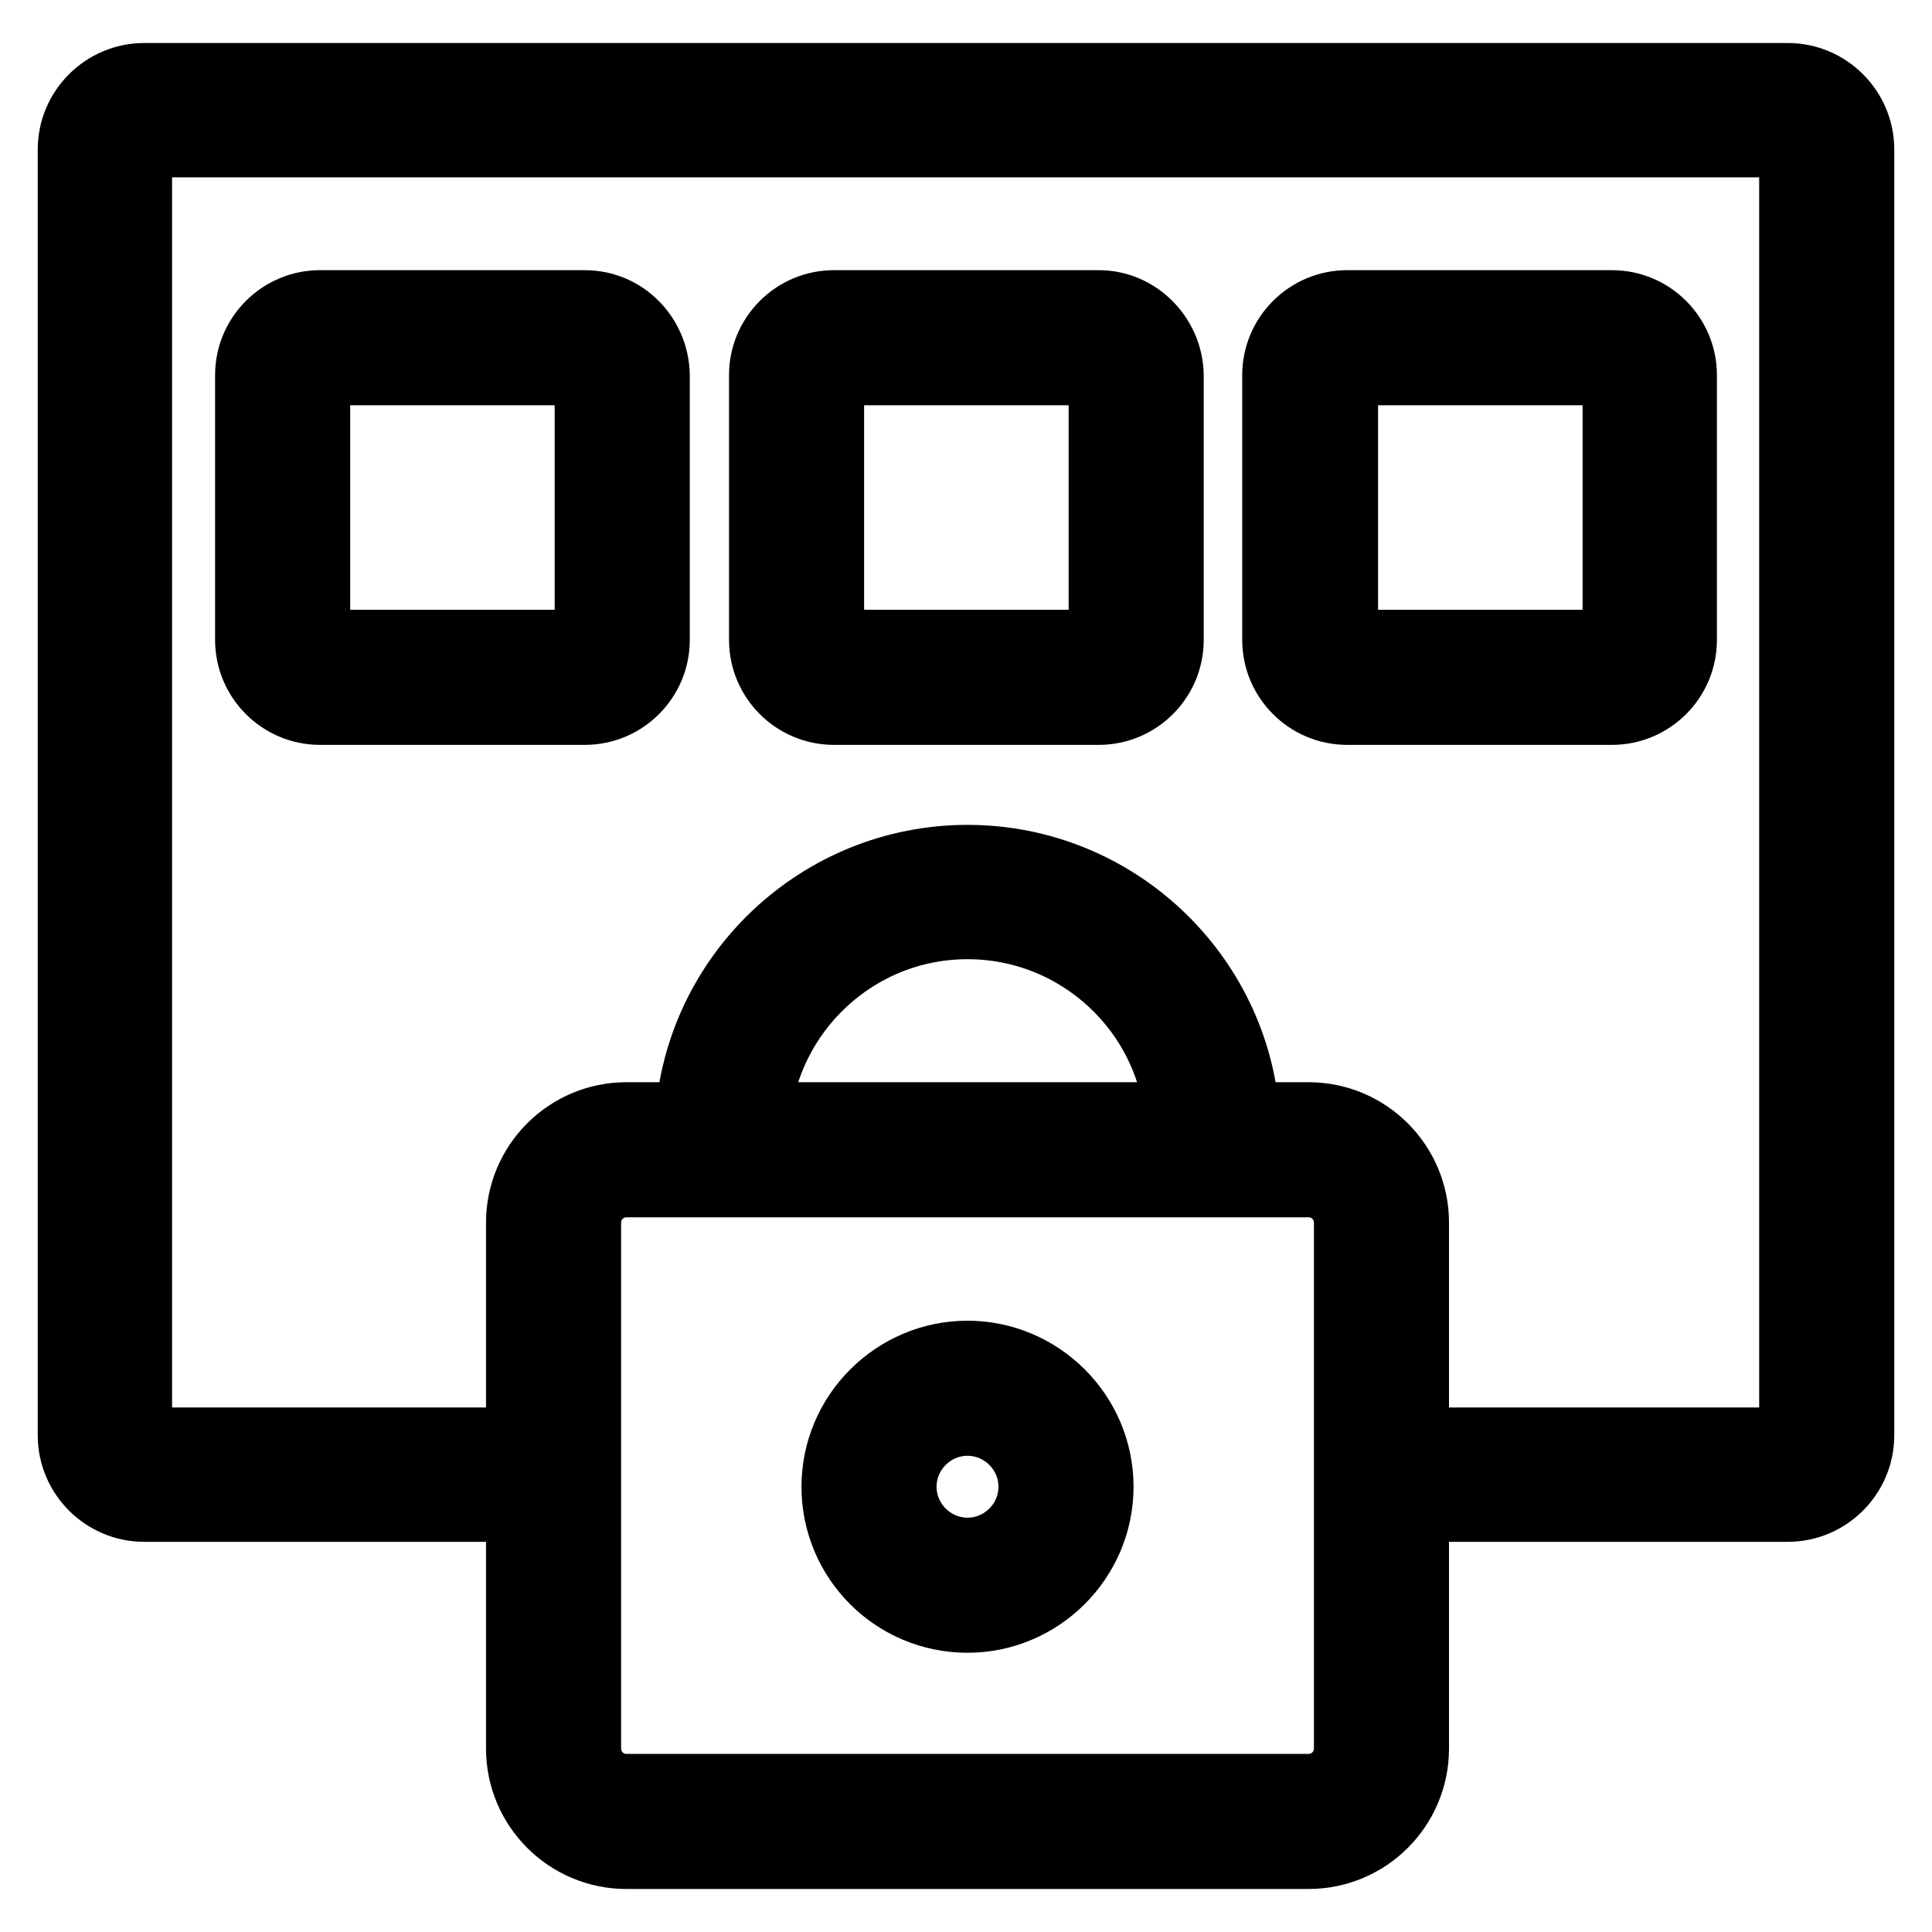
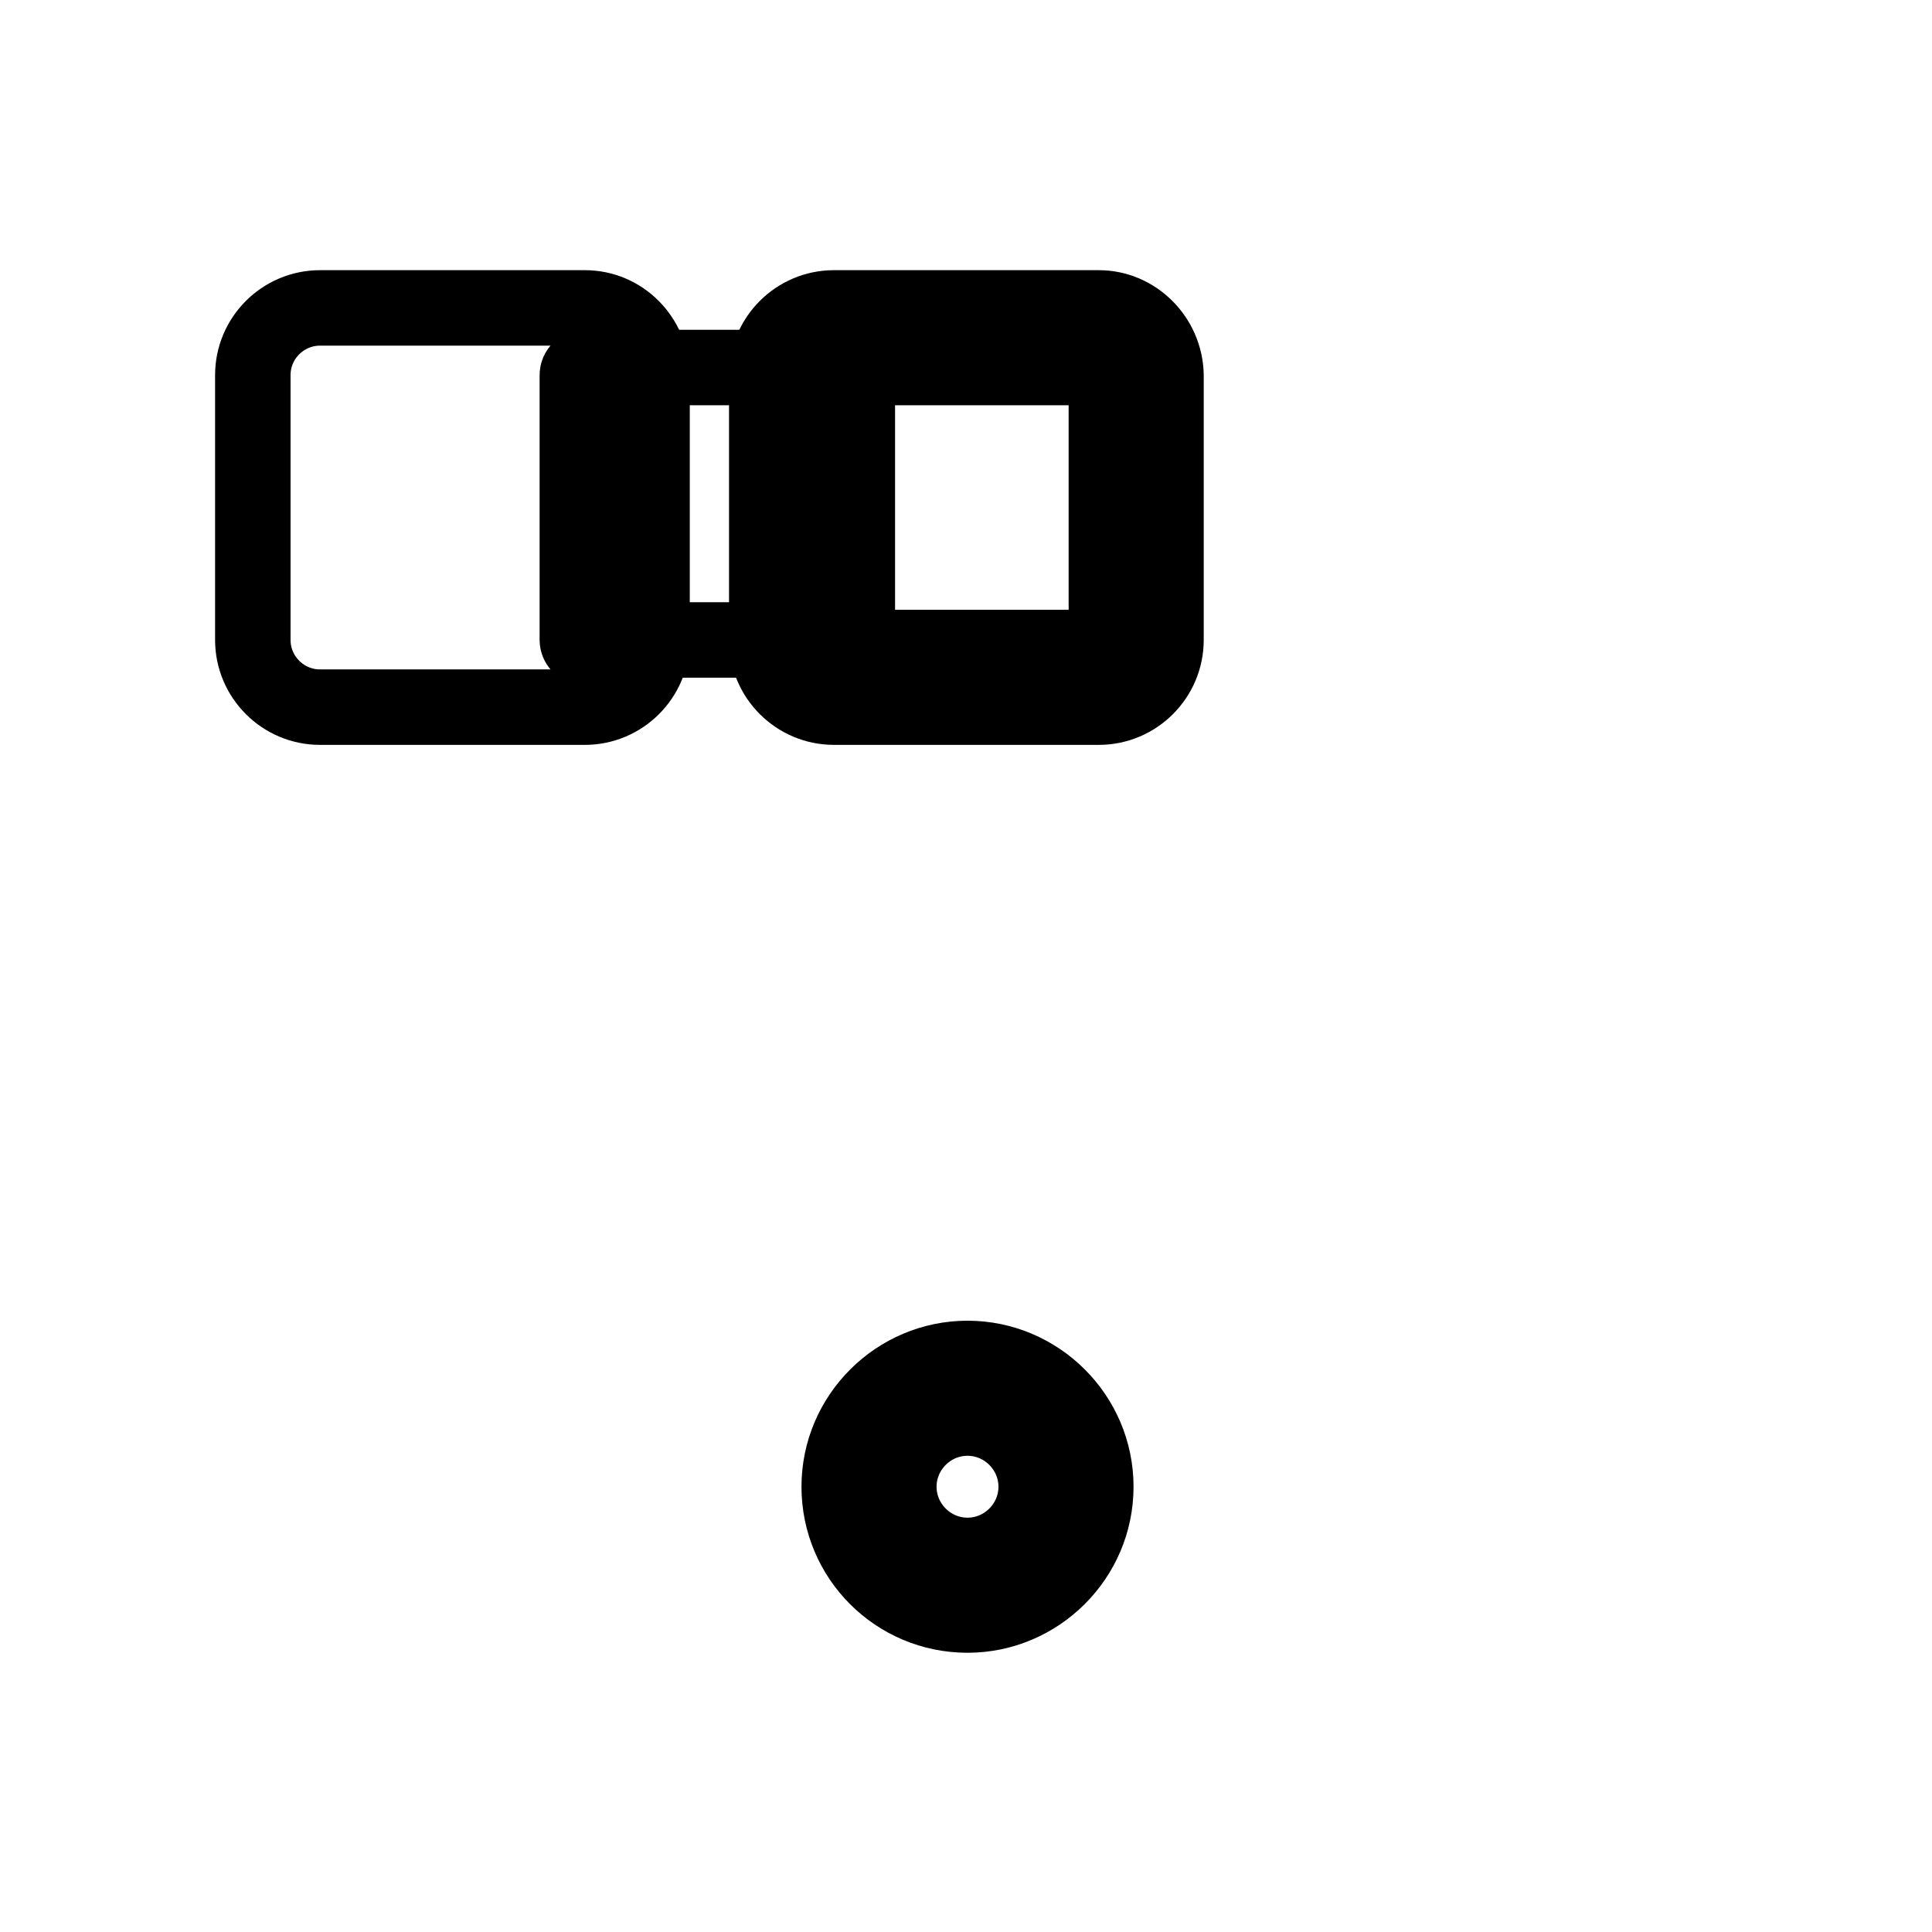
<svg xmlns="http://www.w3.org/2000/svg" version="1.1" x="0px" y="0px" viewBox="0 0 256 256" enable-background="new 0 0 256 256" xml:space="preserve">
  <g>
    <g>
-       <path stroke-width="10" fill-opacity="0" stroke="#000000" d="M236.9,10.7H19.1c-5,0-9.1,4.1-9.1,9.1v170.4c0,5,4.1,9.1,9.1,9.1h50.3v32.4c0,7.5,6.1,13.6,13.6,13.6h90.4c7.5,0,13.6-6.1,13.6-13.6v-32.4h49.9c5,0,9.1-4.1,9.1-9.1V19.8C246,14.8,241.9,10.7,236.9,10.7z M179.1,231.7c0,3.2-2.6,5.7-5.7,5.7H83c-3.2,0-5.7-2.6-5.7-5.7V162c0-3.2,2.6-5.7,5.7-5.7h90.4c3.2,0,5.7,2.6,5.7,5.7V231.7z M99.7,148.4c1.2-14.7,13.5-26.3,28.5-26.3c15,0,27.4,11.6,28.5,26.3H99.7z M238.2,190.2c0,0.7-0.6,1.3-1.3,1.3H187V162c0-7.5-6.1-13.6-13.6-13.6h-8.8c-1.2-19-17.1-34.1-36.4-34.1c-19.3,0-35.2,15.1-36.4,34.1H83c-7.5,0-13.6,6.1-13.6,13.6v29.5H19.1c-0.7,0-1.3-0.6-1.3-1.3V19.8c0-0.7,0.6-1.3,1.3-1.3h217.7c0.7,0,1.3,0.6,1.3,1.3V190.2L238.2,190.2z" />
-       <path stroke-width="10" fill-opacity="0" stroke="#000000" d="M77.5,40.8H42.4c-4.9,0-8.9,4-8.9,8.9v35.1c0,4.9,4,8.9,8.9,8.9h35.1c4.9,0,8.9-4,8.9-8.9V49.7C86.3,44.8,82.4,40.8,77.5,40.8z M78.5,84.8c0,0.6-0.5,1-1,1H42.4c-0.6,0-1-0.5-1-1V49.7c0-0.6,0.5-1,1-1h35.1c0.6,0,1,0.5,1,1V84.8z" />
+       <path stroke-width="10" fill-opacity="0" stroke="#000000" d="M77.5,40.8H42.4c-4.9,0-8.9,4-8.9,8.9v35.1c0,4.9,4,8.9,8.9,8.9h35.1c4.9,0,8.9-4,8.9-8.9V49.7C86.3,44.8,82.4,40.8,77.5,40.8z M78.5,84.8c0,0.6-0.5,1-1,1c-0.6,0-1-0.5-1-1V49.7c0-0.6,0.5-1,1-1h35.1c0.6,0,1,0.5,1,1V84.8z" />
      <path stroke-width="10" fill-opacity="0" stroke="#000000" d="M145.6,40.8h-35.1c-4.9,0-8.9,4-8.9,8.9v35.1c0,4.9,4,8.9,8.9,8.9h35.1c4.9,0,8.9-4,8.9-8.9V49.7C154.4,44.8,150.4,40.8,145.6,40.8z M146.6,84.8c0,0.6-0.5,1-1,1h-35.1c-0.6,0-1-0.5-1-1V49.7c0-0.6,0.5-1,1-1h35.1c0.6,0,1,0.5,1,1L146.6,84.8L146.6,84.8z" />
-       <path stroke-width="10" fill-opacity="0" stroke="#000000" d="M213.6,40.8h-35.1c-4.9,0-8.9,4-8.9,8.9v35.1c0,4.9,4,8.9,8.9,8.9h35.1c4.9,0,8.9-4,8.9-8.9V49.7C222.5,44.8,218.5,40.8,213.6,40.8z M214.7,84.8c0,0.6-0.5,1-1,1h-35.1c-0.6,0-1-0.5-1-1V49.7c0-0.6,0.5-1,1-1h35.1c0.6,0,1,0.5,1,1L214.7,84.8L214.7,84.8z" />
      <path stroke-width="10" fill-opacity="0" stroke="#000000" d="M128.2,180c-9.3,0-17,7.6-17,17c0,9.4,7.6,17,17,17c9.3,0,17-7.6,17-17C145.2,187.6,137.5,180,128.2,180z M128.2,206.1c-5,0-9.1-4.1-9.1-9.1s4.1-9.1,9.1-9.1c5,0,9.1,4.1,9.1,9.1S133.2,206.1,128.2,206.1z" />
    </g>
  </g>
</svg>